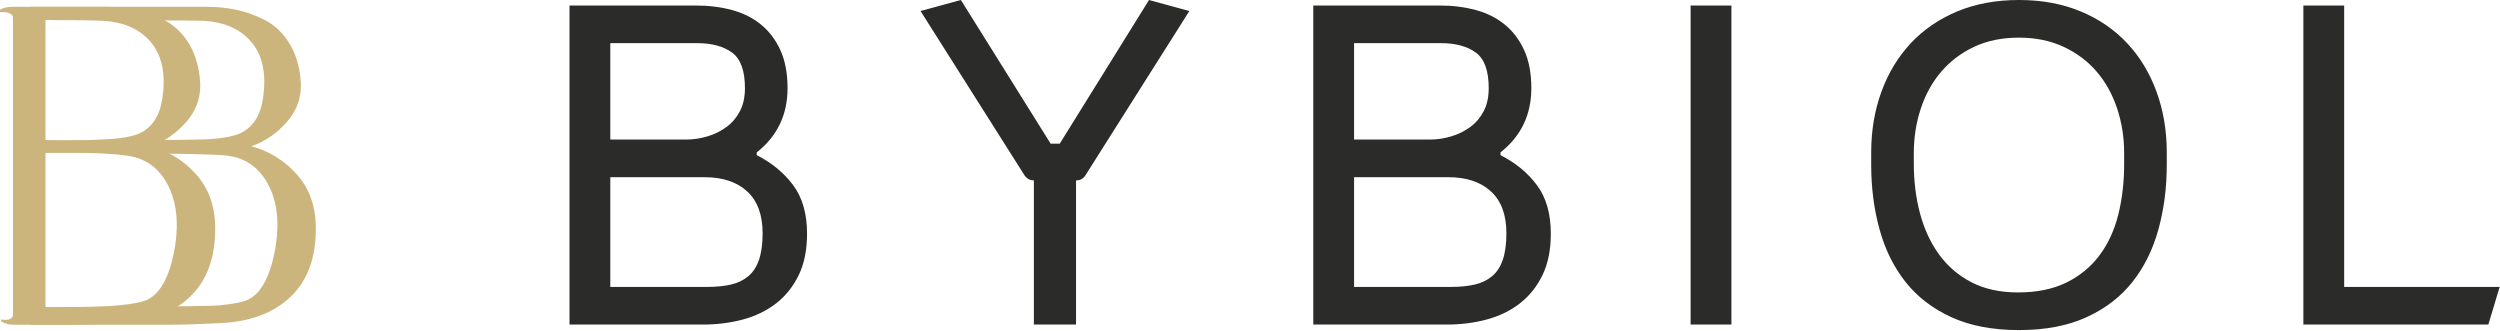
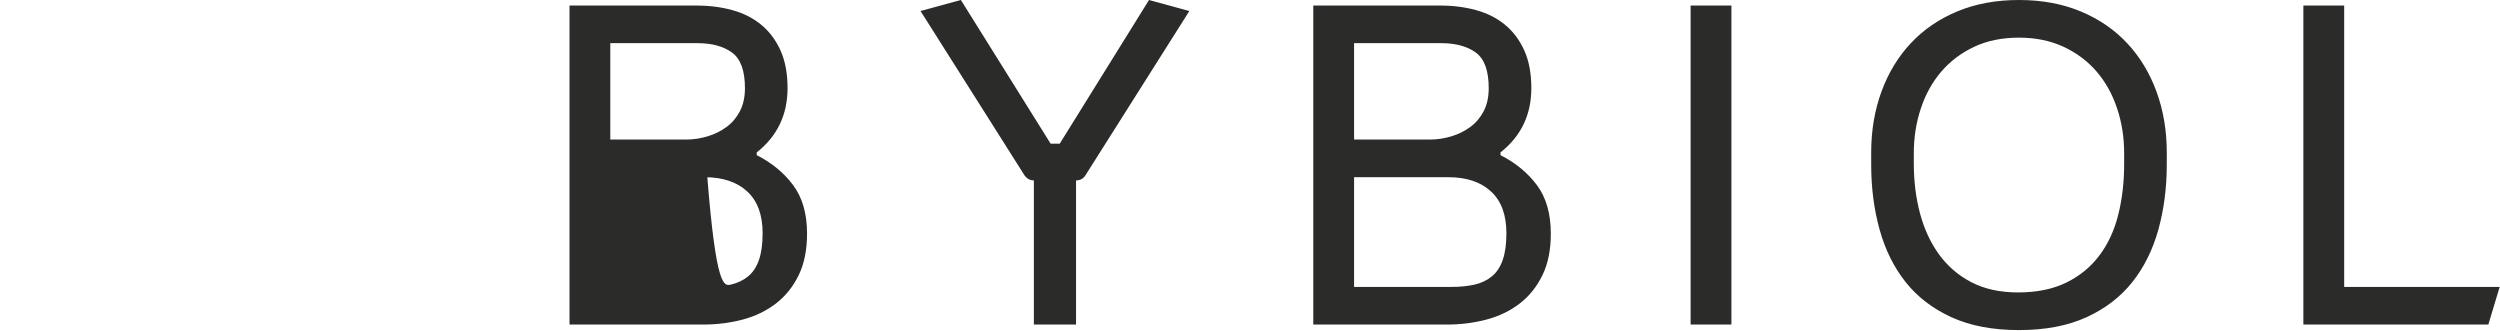
<svg xmlns="http://www.w3.org/2000/svg" width="189" height="25" viewBox="0 0 189 25" fill="none">
-   <path d="M0 0.914V0.748C0.219 0.594 0.535 0.516 0.95 0.516H8.02C8.784 0.516 9.516 0.588 10.214 0.732C10.912 0.875 11.621 1.124 12.342 1.478C13.062 1.831 13.668 2.373 14.159 3.102C14.649 3.831 14.96 4.715 15.092 5.754C15.266 7.035 14.966 8.147 14.191 9.086C13.416 10.025 12.483 10.682 11.392 11.058C12.723 11.412 13.864 12.113 14.813 13.163C15.762 14.213 16.248 15.545 16.27 17.158C16.291 19.434 15.665 21.185 14.388 22.412C13.111 23.639 11.382 24.307 9.199 24.418C7.649 24.506 6.329 24.55 5.238 24.55H1.015C0.841 24.55 0.677 24.528 0.524 24.484C0.371 24.44 0.262 24.395 0.197 24.352L0.066 24.285L0.099 24.153C0.687 24.241 0.983 24.108 0.983 23.755V1.345C0.983 1.191 0.9 1.08 0.737 1.014C0.573 0.947 0.415 0.914 0.262 0.914H0ZM3.437 1.511V10.594C5.074 10.638 6.624 10.616 8.086 10.528C9.396 10.461 10.312 10.263 10.836 9.931C11.621 9.445 12.101 8.616 12.276 7.445C12.538 5.654 12.266 4.257 11.458 3.251C10.65 2.245 9.45 1.688 7.857 1.577C7.289 1.533 5.816 1.511 3.437 1.511ZM3.437 11.556V23.224C6.166 23.224 7.987 23.18 8.904 23.092C10.061 22.981 10.825 22.826 11.196 22.628C12.222 22.097 12.909 20.705 13.258 18.451C13.52 16.639 13.307 15.108 12.62 13.859C11.932 12.611 10.89 11.909 9.493 11.754C8.206 11.577 6.187 11.511 3.437 11.556Z" fill="#CCB47D" />
-   <path d="M2.332 0.515H15.628C16.392 0.515 17.124 0.588 17.821 0.73C18.519 0.874 19.229 1.123 19.949 1.476C20.669 1.831 21.275 2.372 21.766 3.101C22.257 3.83 22.569 4.715 22.699 5.753C22.874 7.035 22.573 8.146 21.799 9.085C21.024 10.024 20.091 10.682 19 11.058C20.331 11.411 21.471 12.113 22.421 13.163C23.37 14.213 23.856 15.544 23.878 17.157C23.9 19.434 23.271 21.186 21.995 22.412C20.719 23.638 18.988 24.302 16.806 24.418C15.258 24.499 13.934 24.55 12.845 24.55H2.332V23.225C4.953 23.223 15.617 23.177 16.512 23.092C17.668 22.981 18.432 22.826 18.804 22.628C19.829 22.097 20.517 20.705 20.866 18.45C21.128 16.638 20.915 15.108 20.227 13.859C19.54 12.61 18.495 11.925 17.101 11.753C15.842 11.598 4.983 11.514 2.332 11.552V10.598C3.897 10.635 14.289 10.604 15.693 10.528C17.003 10.454 17.919 10.262 18.443 9.93C19.229 9.444 19.709 8.616 19.884 7.444C20.146 5.654 19.873 4.256 19.065 3.251C18.257 2.245 17.057 1.69 15.464 1.576C14.913 1.536 4.596 1.511 2.332 1.51V0.515Z" fill="#CCB47D" />
-   <path d="M51.863 10.551C52.411 10.551 52.954 10.47 53.49 10.308C54.028 10.146 54.507 9.909 54.93 9.596C55.352 9.284 55.689 8.885 55.941 8.399C56.192 7.913 56.318 7.335 56.318 6.663C56.318 5.345 55.992 4.448 55.341 3.973C54.69 3.5 53.816 3.263 52.719 3.263H46.139V10.551H51.863ZM46.139 13.397V21.691H53.473C54.136 21.691 54.724 21.634 55.238 21.518C55.752 21.402 56.192 21.194 56.557 20.893C56.923 20.592 57.197 20.176 57.38 19.643C57.563 19.111 57.654 18.44 57.654 17.63C57.654 16.242 57.266 15.19 56.489 14.473C55.712 13.755 54.639 13.397 53.268 13.397H46.139ZM57.209 11.73C58.351 12.309 59.27 13.067 59.967 14.004C60.664 14.941 61.013 16.161 61.013 17.665C61.013 18.892 60.802 19.939 60.379 20.806C59.956 21.674 59.385 22.386 58.665 22.941C57.945 23.496 57.111 23.901 56.163 24.155C55.215 24.41 54.204 24.537 53.13 24.537H43.055V0.417H52.616C53.599 0.417 54.513 0.532 55.358 0.764C56.204 0.995 56.934 1.365 57.551 1.874C58.168 2.383 58.654 3.031 59.008 3.818C59.362 4.604 59.539 5.553 59.539 6.663C59.539 8.676 58.762 10.296 57.209 11.522V11.73ZM89.916 0.833L82.034 13.292C81.874 13.524 81.645 13.64 81.348 13.64V24.537H78.161V13.64C77.887 13.64 77.658 13.524 77.476 13.292L69.593 0.833L72.643 0L79.429 10.863H80.114L86.866 0L89.916 0.833ZM108.092 10.551C108.64 10.551 109.183 10.47 109.72 10.308C110.257 10.146 110.737 9.909 111.159 9.596C111.582 9.284 111.919 8.885 112.17 8.399C112.422 7.913 112.547 7.335 112.547 6.663C112.547 5.345 112.222 4.448 111.57 3.973C110.919 3.5 110.045 3.263 108.949 3.263H102.368V10.551H108.092ZM102.368 13.397V21.691H109.703C110.365 21.691 110.954 21.634 111.468 21.518C111.982 21.402 112.422 21.194 112.787 20.893C113.153 20.592 113.427 20.176 113.609 19.643C113.793 19.111 113.884 18.44 113.884 17.63C113.884 16.242 113.495 15.19 112.719 14.473C111.942 13.755 110.868 13.397 109.497 13.397H102.368ZM113.438 11.73C114.581 12.309 115.5 13.067 116.197 14.004C116.894 14.941 117.242 16.161 117.242 17.665C117.242 18.892 117.031 19.939 116.608 20.806C116.186 21.674 115.614 22.386 114.895 22.941C114.175 23.496 113.341 23.901 112.393 24.155C111.445 24.41 110.433 24.537 109.36 24.537H99.284V0.417H108.846C109.828 0.417 110.742 0.532 111.587 0.764C112.433 0.995 113.164 1.365 113.781 1.874C114.398 2.383 114.884 3.031 115.238 3.818C115.592 4.604 115.769 5.553 115.769 6.663C115.769 8.676 114.992 10.296 113.438 11.522V11.73ZM130.895 0.417V24.537H127.81V0.417H130.895ZM152.635 24.954C150.647 24.954 148.945 24.629 147.528 23.982C146.112 23.334 144.958 22.449 144.067 21.327C143.176 20.205 142.519 18.88 142.096 17.353C141.674 15.826 141.462 14.195 141.462 12.46V11.522C141.462 9.88 141.72 8.352 142.233 6.941C142.748 5.53 143.484 4.309 144.444 3.28C145.404 2.25 146.574 1.446 147.957 0.868C149.339 0.289 150.898 0 152.635 0C154.371 0 155.931 0.289 157.313 0.868C158.696 1.446 159.866 2.25 160.826 3.28C161.786 4.309 162.523 5.53 163.037 6.941C163.551 8.352 163.808 9.88 163.808 11.522V12.46C163.808 14.195 163.596 15.826 163.174 17.353C162.751 18.88 162.094 20.205 161.203 21.327C160.312 22.449 159.158 23.334 157.741 23.982C156.325 24.629 154.623 24.954 152.635 24.954ZM152.635 2.846C151.355 2.846 150.224 3.077 149.242 3.54C148.26 4.003 147.431 4.633 146.757 5.42C146.083 6.207 145.569 7.132 145.215 8.202C144.861 9.266 144.684 10.389 144.684 11.575V12.373C144.684 13.691 144.838 14.941 145.147 16.109C145.455 17.278 145.929 18.313 146.569 19.204C147.209 20.095 148.025 20.806 149.019 21.327C150.013 21.847 151.196 22.108 152.567 22.108C153.983 22.108 155.2 21.859 156.217 21.362C157.233 20.864 158.067 20.176 158.718 19.308C159.37 18.44 159.844 17.416 160.141 16.231C160.437 15.05 160.586 13.761 160.586 12.373V11.575C160.586 10.389 160.409 9.266 160.055 8.202C159.701 7.132 159.186 6.207 158.512 5.42C157.839 4.633 157.005 4.003 156.011 3.54C155.017 3.077 153.892 2.846 152.635 2.846ZM177.22 0.417V21.691H188.975L188.118 24.537H174.135V0.417H177.22Z" fill="#2B2B2A" />
+   <path d="M51.863 10.551C52.411 10.551 52.954 10.47 53.49 10.308C54.028 10.146 54.507 9.909 54.93 9.596C55.352 9.284 55.689 8.885 55.941 8.399C56.192 7.913 56.318 7.335 56.318 6.663C56.318 5.345 55.992 4.448 55.341 3.973C54.69 3.5 53.816 3.263 52.719 3.263H46.139V10.551H51.863ZM46.139 13.397H53.473C54.136 21.691 54.724 21.634 55.238 21.518C55.752 21.402 56.192 21.194 56.557 20.893C56.923 20.592 57.197 20.176 57.38 19.643C57.563 19.111 57.654 18.44 57.654 17.63C57.654 16.242 57.266 15.19 56.489 14.473C55.712 13.755 54.639 13.397 53.268 13.397H46.139ZM57.209 11.73C58.351 12.309 59.27 13.067 59.967 14.004C60.664 14.941 61.013 16.161 61.013 17.665C61.013 18.892 60.802 19.939 60.379 20.806C59.956 21.674 59.385 22.386 58.665 22.941C57.945 23.496 57.111 23.901 56.163 24.155C55.215 24.41 54.204 24.537 53.13 24.537H43.055V0.417H52.616C53.599 0.417 54.513 0.532 55.358 0.764C56.204 0.995 56.934 1.365 57.551 1.874C58.168 2.383 58.654 3.031 59.008 3.818C59.362 4.604 59.539 5.553 59.539 6.663C59.539 8.676 58.762 10.296 57.209 11.522V11.73ZM89.916 0.833L82.034 13.292C81.874 13.524 81.645 13.64 81.348 13.64V24.537H78.161V13.64C77.887 13.64 77.658 13.524 77.476 13.292L69.593 0.833L72.643 0L79.429 10.863H80.114L86.866 0L89.916 0.833ZM108.092 10.551C108.64 10.551 109.183 10.47 109.72 10.308C110.257 10.146 110.737 9.909 111.159 9.596C111.582 9.284 111.919 8.885 112.17 8.399C112.422 7.913 112.547 7.335 112.547 6.663C112.547 5.345 112.222 4.448 111.57 3.973C110.919 3.5 110.045 3.263 108.949 3.263H102.368V10.551H108.092ZM102.368 13.397V21.691H109.703C110.365 21.691 110.954 21.634 111.468 21.518C111.982 21.402 112.422 21.194 112.787 20.893C113.153 20.592 113.427 20.176 113.609 19.643C113.793 19.111 113.884 18.44 113.884 17.63C113.884 16.242 113.495 15.19 112.719 14.473C111.942 13.755 110.868 13.397 109.497 13.397H102.368ZM113.438 11.73C114.581 12.309 115.5 13.067 116.197 14.004C116.894 14.941 117.242 16.161 117.242 17.665C117.242 18.892 117.031 19.939 116.608 20.806C116.186 21.674 115.614 22.386 114.895 22.941C114.175 23.496 113.341 23.901 112.393 24.155C111.445 24.41 110.433 24.537 109.36 24.537H99.284V0.417H108.846C109.828 0.417 110.742 0.532 111.587 0.764C112.433 0.995 113.164 1.365 113.781 1.874C114.398 2.383 114.884 3.031 115.238 3.818C115.592 4.604 115.769 5.553 115.769 6.663C115.769 8.676 114.992 10.296 113.438 11.522V11.73ZM130.895 0.417V24.537H127.81V0.417H130.895ZM152.635 24.954C150.647 24.954 148.945 24.629 147.528 23.982C146.112 23.334 144.958 22.449 144.067 21.327C143.176 20.205 142.519 18.88 142.096 17.353C141.674 15.826 141.462 14.195 141.462 12.46V11.522C141.462 9.88 141.72 8.352 142.233 6.941C142.748 5.53 143.484 4.309 144.444 3.28C145.404 2.25 146.574 1.446 147.957 0.868C149.339 0.289 150.898 0 152.635 0C154.371 0 155.931 0.289 157.313 0.868C158.696 1.446 159.866 2.25 160.826 3.28C161.786 4.309 162.523 5.53 163.037 6.941C163.551 8.352 163.808 9.88 163.808 11.522V12.46C163.808 14.195 163.596 15.826 163.174 17.353C162.751 18.88 162.094 20.205 161.203 21.327C160.312 22.449 159.158 23.334 157.741 23.982C156.325 24.629 154.623 24.954 152.635 24.954ZM152.635 2.846C151.355 2.846 150.224 3.077 149.242 3.54C148.26 4.003 147.431 4.633 146.757 5.42C146.083 6.207 145.569 7.132 145.215 8.202C144.861 9.266 144.684 10.389 144.684 11.575V12.373C144.684 13.691 144.838 14.941 145.147 16.109C145.455 17.278 145.929 18.313 146.569 19.204C147.209 20.095 148.025 20.806 149.019 21.327C150.013 21.847 151.196 22.108 152.567 22.108C153.983 22.108 155.2 21.859 156.217 21.362C157.233 20.864 158.067 20.176 158.718 19.308C159.37 18.44 159.844 17.416 160.141 16.231C160.437 15.05 160.586 13.761 160.586 12.373V11.575C160.586 10.389 160.409 9.266 160.055 8.202C159.701 7.132 159.186 6.207 158.512 5.42C157.839 4.633 157.005 4.003 156.011 3.54C155.017 3.077 153.892 2.846 152.635 2.846ZM177.22 0.417V21.691H188.975L188.118 24.537H174.135V0.417H177.22Z" fill="#2B2B2A" />
</svg>